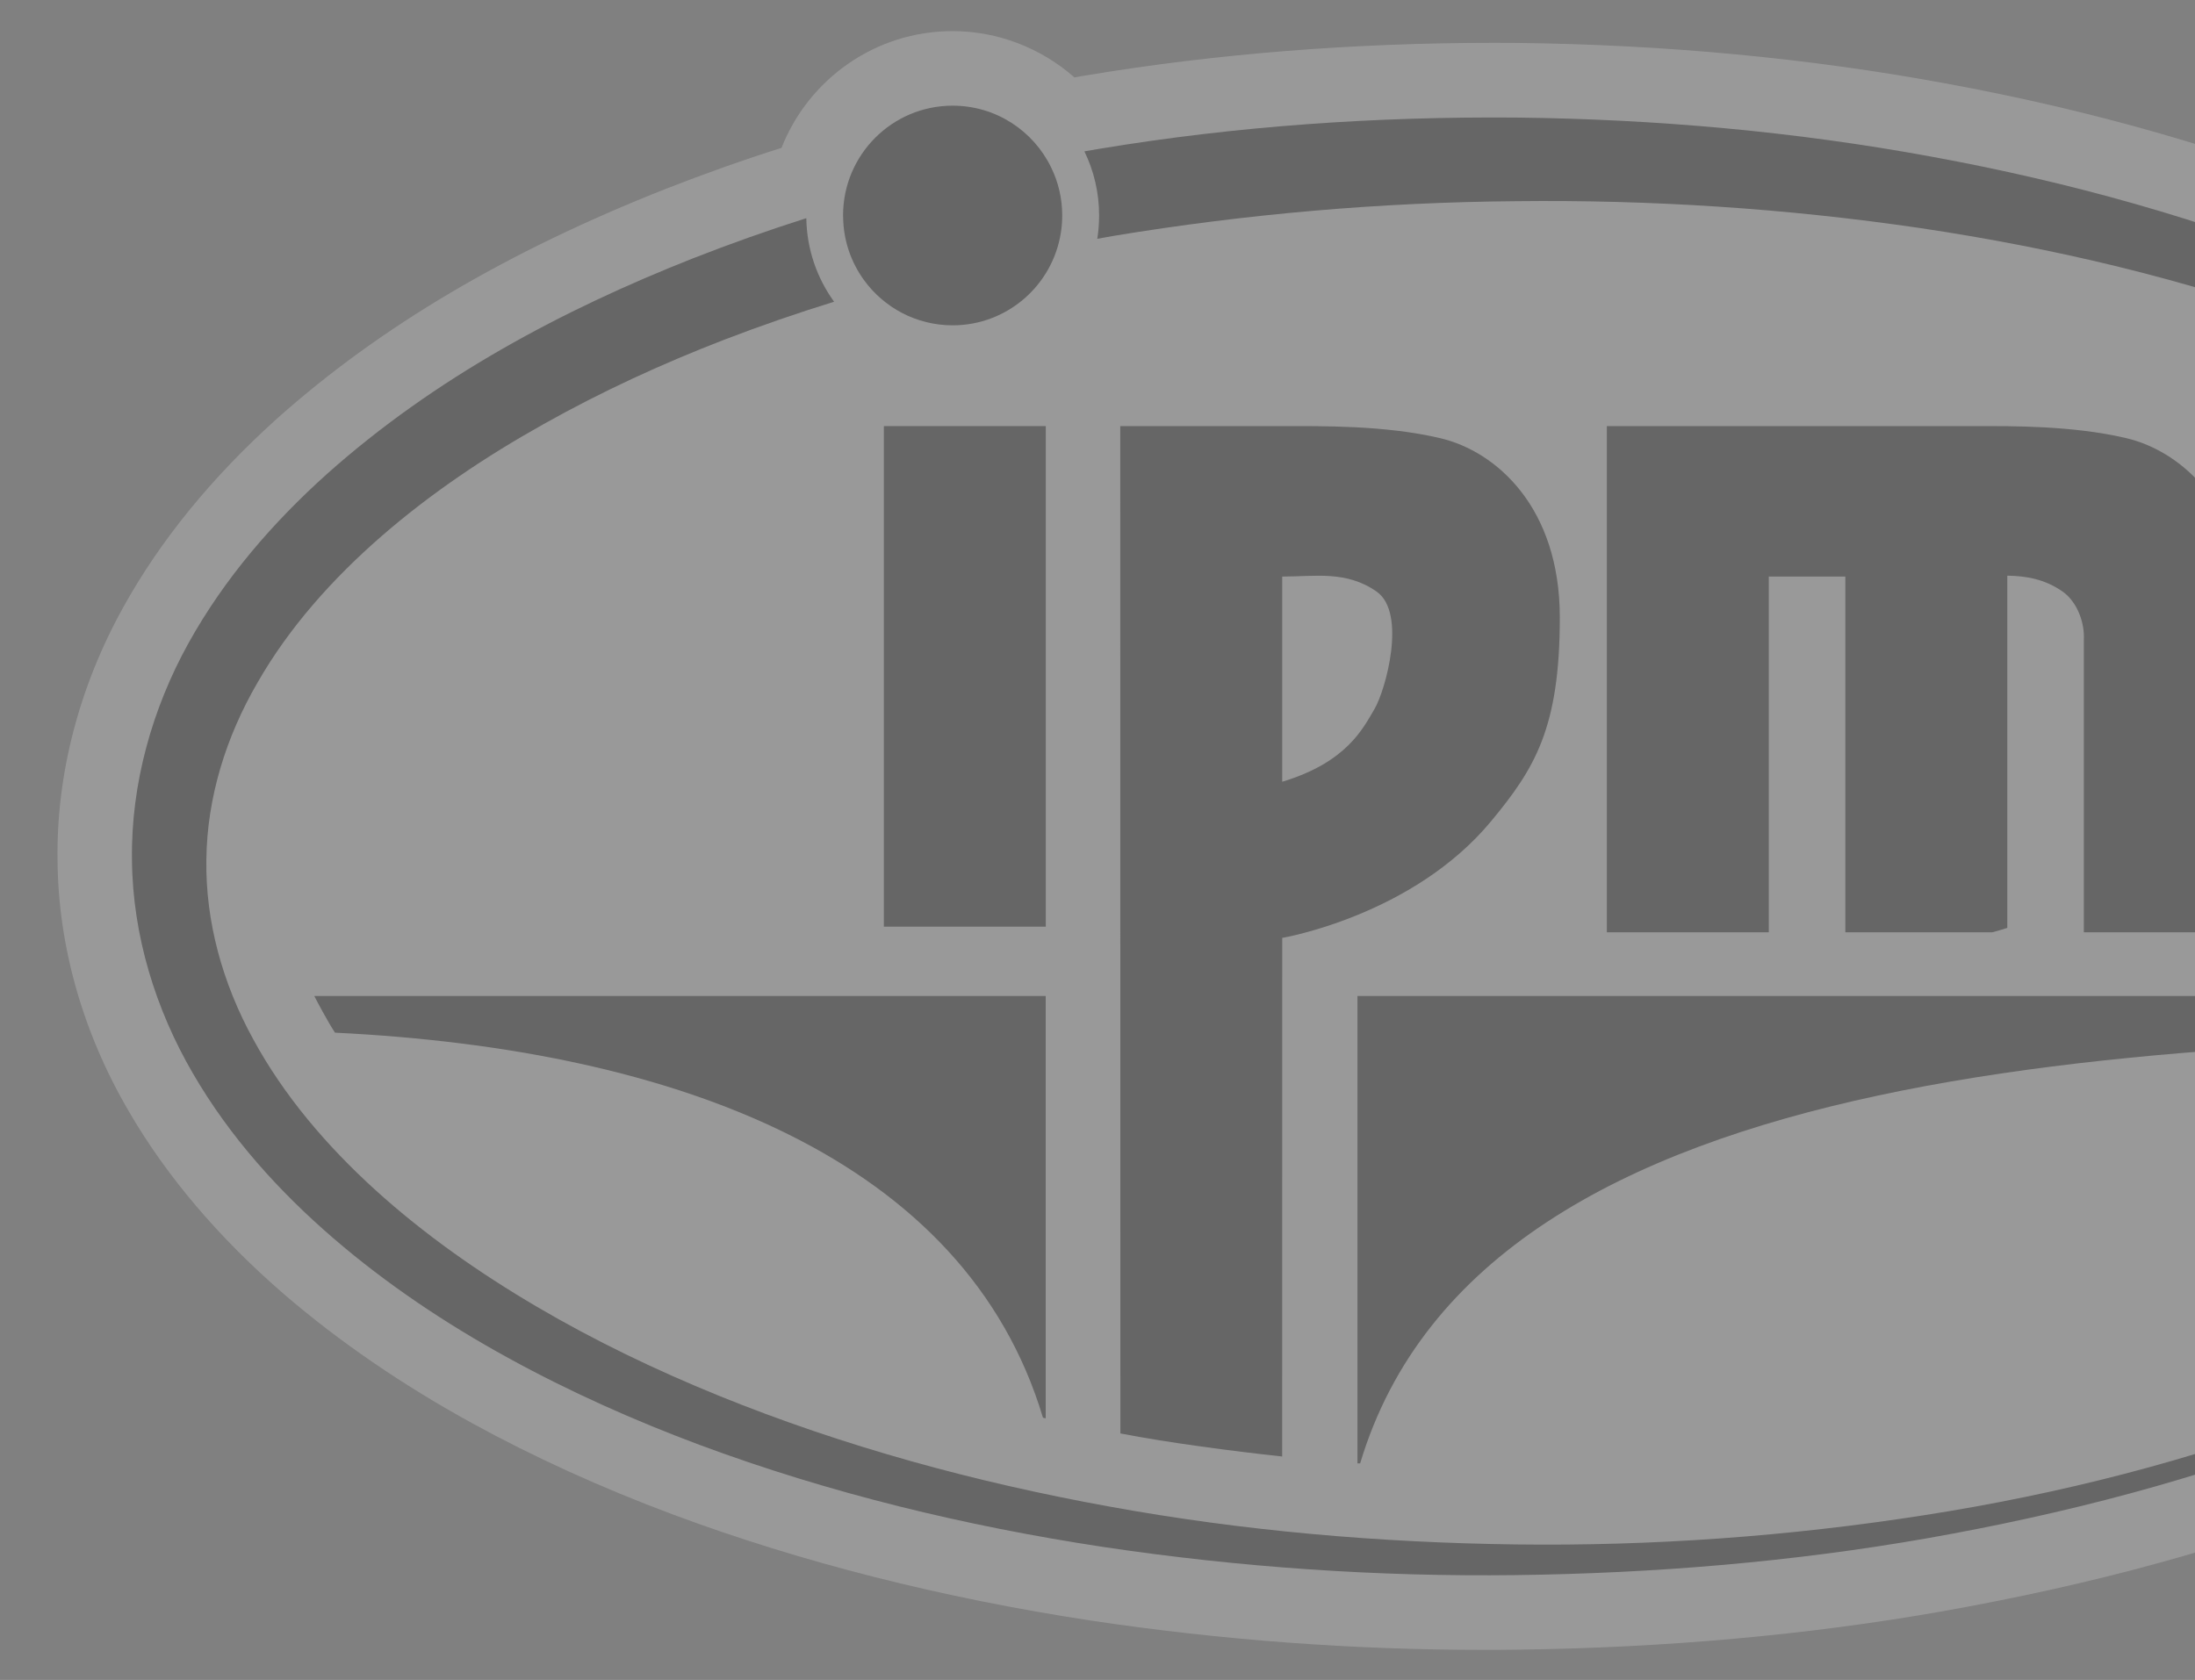
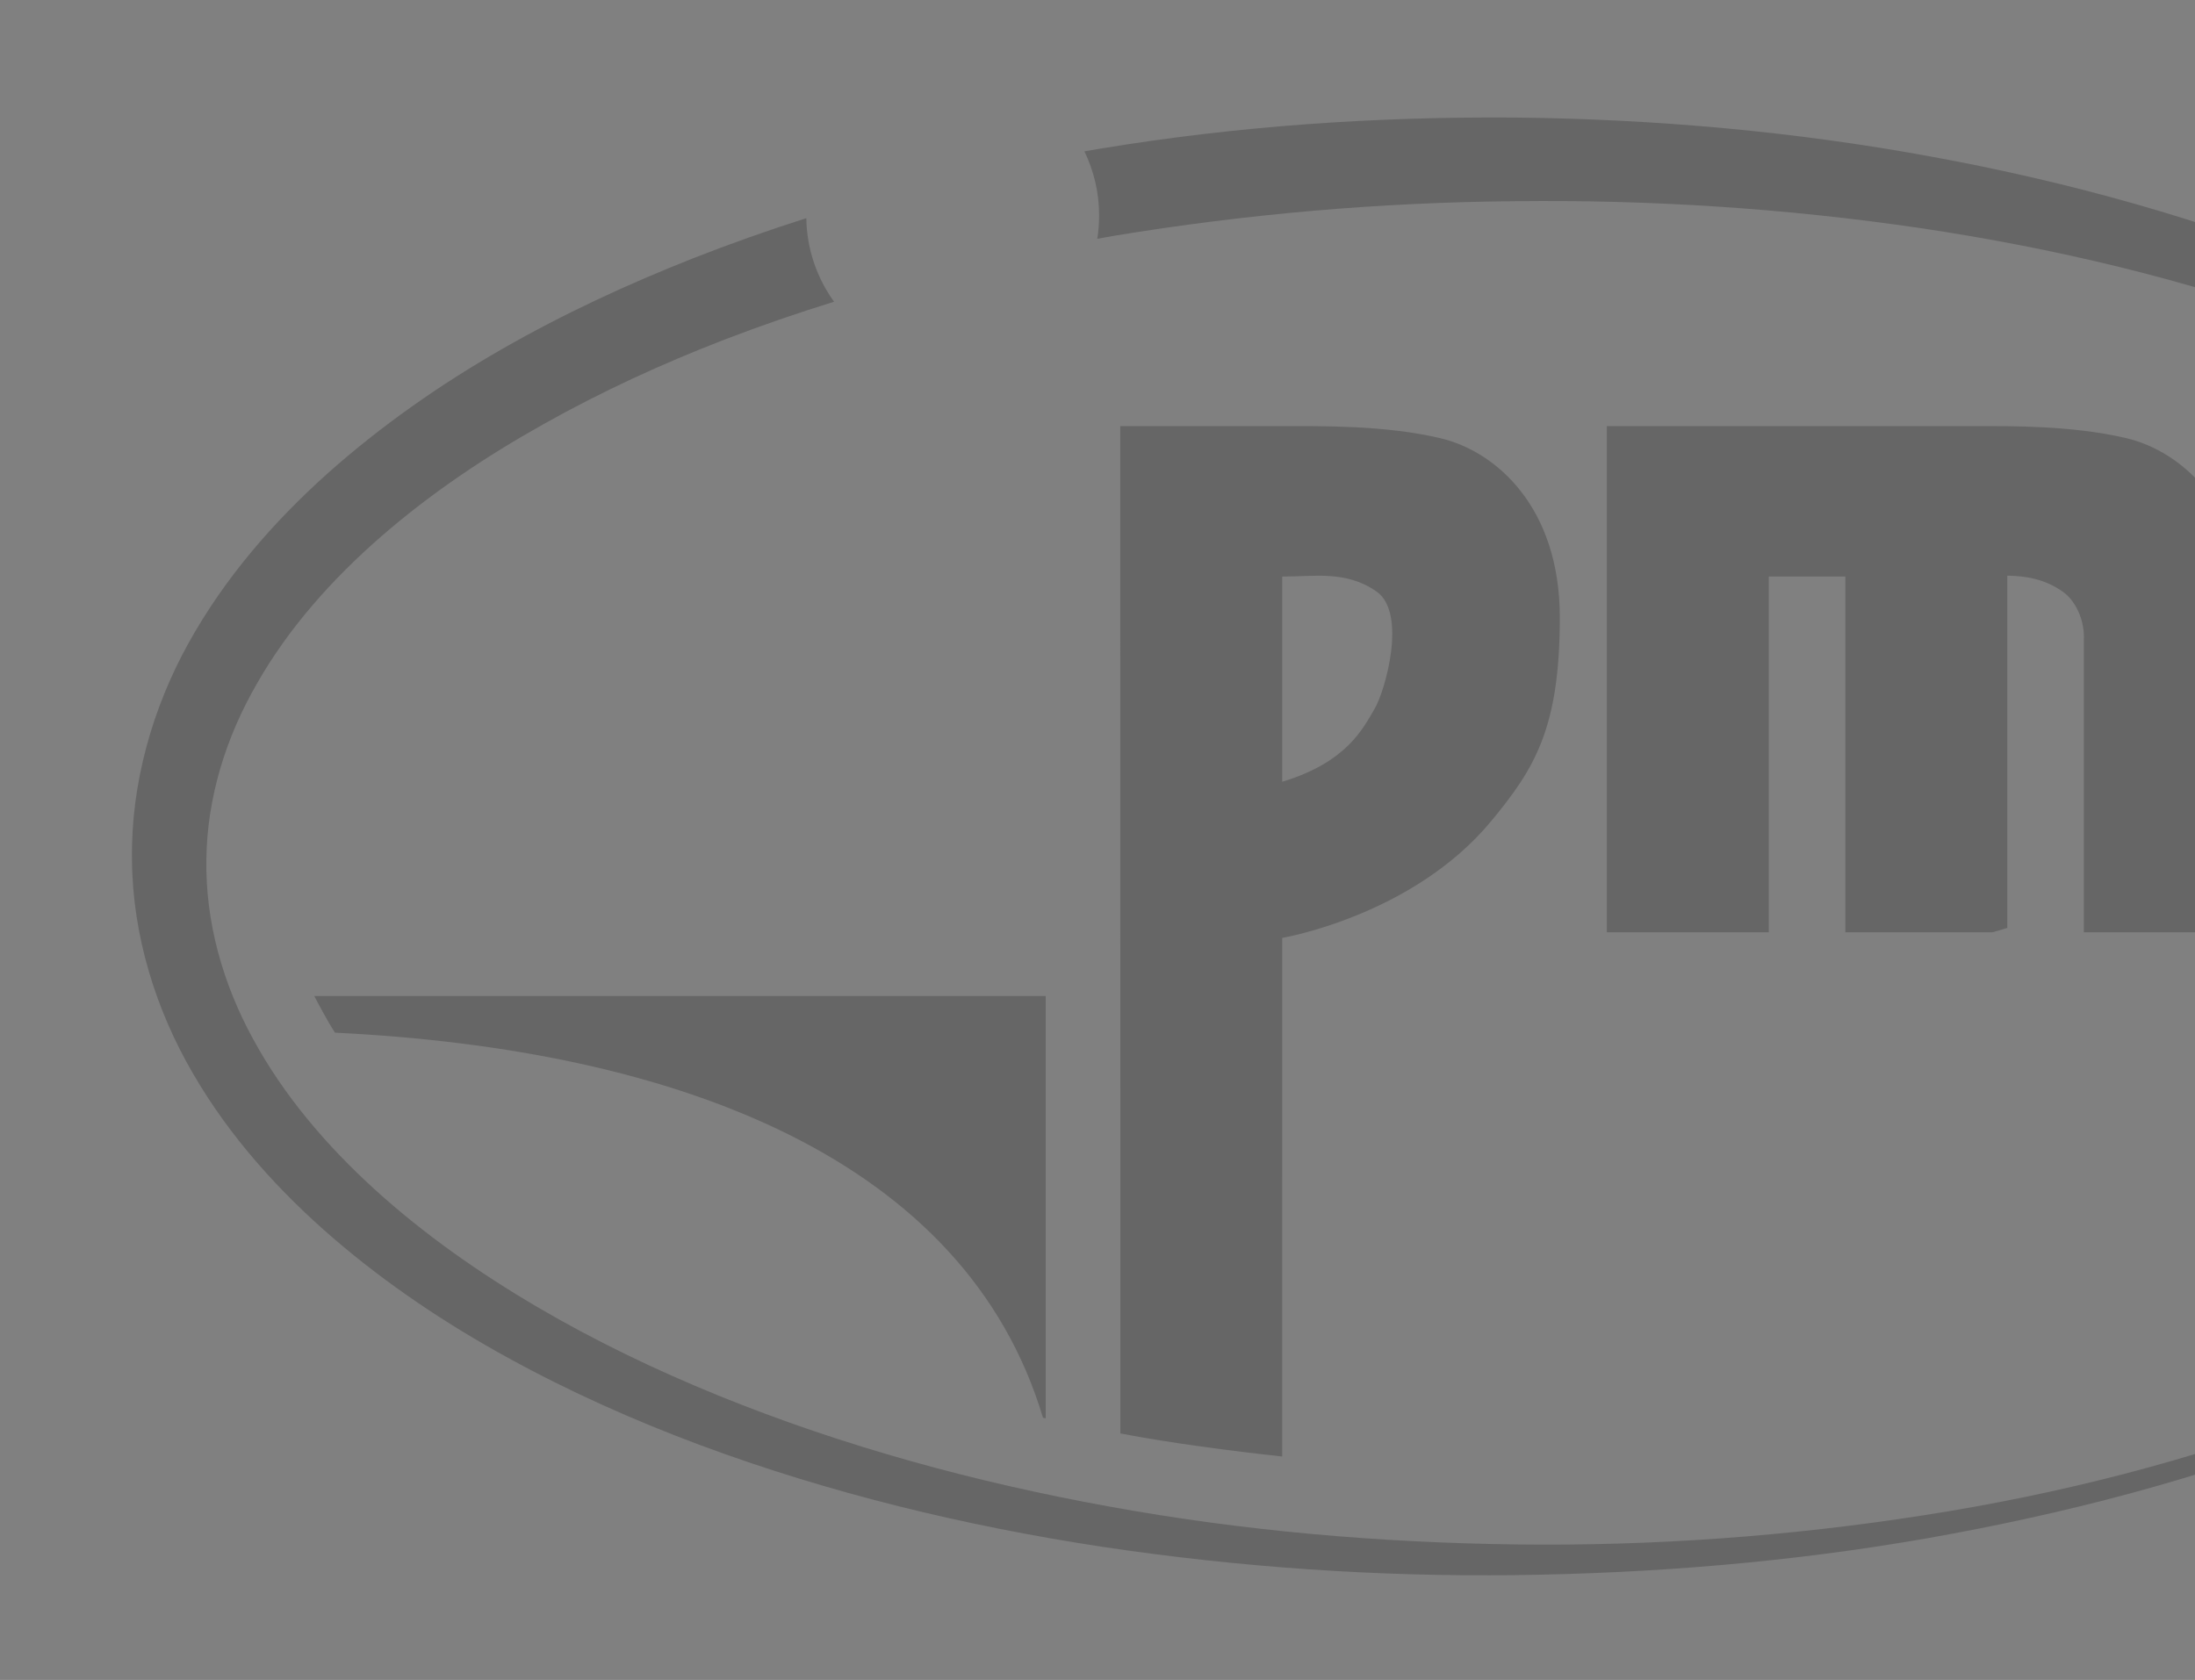
<svg xmlns="http://www.w3.org/2000/svg" width="401" height="307" viewBox="0 0 401 307" fill="none">
  <rect x="0" y="0" width="401" height="307" fill="#808080" stroke="none" />
  <g style="mix-blend-mode:multiply" opacity="0.2">
-     <path d="M539.486 157.271C539.361 172.305 535.068 187.428 527.07 201.138C520.462 212.638 511.163 223.637 499.46 233.776C480.81 249.738 458.116 262.826 429.99 273.824C407.1 282.805 382.429 289.572 354.57 294.5C330.22 298.785 304.159 301.124 277.119 301.463C275.089 301.499 273.076 301.499 271.045 301.499H271.027C247.194 301.499 223.093 299.714 199.419 296.162C172.059 292.002 146.355 285.485 123.002 276.788C109.856 271.878 97.511 266.256 86.289 260.094C73.5 253.076 61.975 245.168 51.999 236.597C39.976 226.222 30.392 214.922 23.481 202.995C15.109 188.66 10.62 172.822 10.513 157.2C10.281 141.557 14.432 125.525 22.537 110.938C29.27 98.777 38.729 87.172 50.646 76.459C69.492 59.66 92.684 45.946 121.612 34.52C128.559 31.805 135.649 29.271 142.774 27.021C147.69 14.523 159.839 5.685 174.036 5.685C182.319 5.685 190.228 8.81 196.284 14.148C197.015 14.005 197.745 13.88 198.475 13.773C222.131 9.827 247.211 7.828 273.04 7.828C274.376 7.828 275.712 7.845 277.048 7.845C304.141 8.149 330.487 10.631 355.389 15.237C382.536 20.201 408.133 27.575 431.451 37.145C444.418 42.483 456.549 48.483 467.557 54.982C480.365 62.55 491.284 70.496 500.885 79.264C512.428 89.816 521.531 101.118 527.997 112.867C535.729 126.918 539.718 142.273 539.486 157.271Z" fill="white" />
-     <path fill-rule="evenodd" clip-rule="evenodd" d="M500.697 182.014C499.787 184.187 498.608 186.536 496.921 188.845C395.293 190.257 271.213 191.516 248.484 267.416C248.316 267.416 248.177 267.416 247.99 267.416V182.014H500.697Z" fill="black" />
    <path fill-rule="evenodd" clip-rule="evenodd" d="M191.036 182.01V259.187L190.539 259.076C176.358 211.726 123.723 191.762 61.199 188.711C59.917 186.783 57.717 182.619 57.414 182.012L191.036 182.01Z" fill="black" />
-     <path fill-rule="evenodd" clip-rule="evenodd" d="M194.054 39.371C194.054 40.455 193.974 41.523 193.801 42.565C192.28 52.13 184.018 59.45 174.036 59.45C167.372 59.45 161.467 56.19 157.828 51.168C155.498 47.948 154.096 44.008 154.03 39.748C154.016 39.626 154.016 39.492 154.016 39.371C154.016 28.299 162.972 19.31 174.034 19.31C181.964 19.31 188.801 23.92 192.037 30.612C193.332 33.254 194.054 36.232 194.054 39.371Z" fill="black" />
    <path d="M516.08 119.449C509.794 108.004 501.242 98.041 491.748 89.348C482.218 80.669 471.673 73.243 460.647 66.726C449.622 60.209 438.097 54.619 426.305 49.764C402.665 40.069 377.979 33.231 352.934 28.642C327.871 24.018 302.416 21.768 276.944 21.483C251.471 21.284 225.927 23.016 200.722 27.212C199.851 27.355 198.978 27.498 198.104 27.658C199.831 31.194 200.793 35.177 200.793 39.373C200.793 40.819 200.686 42.246 200.457 43.642C201.418 43.462 202.38 43.283 203.342 43.122C227.621 39.105 252.257 36.964 276.944 36.766C301.632 36.48 326.357 38.087 350.778 41.676C375.2 45.32 399.356 51.014 422.513 59.513C445.579 68.049 467.916 79.351 486.586 95.222C495.866 103.151 504.148 112.309 510.206 122.772C516.28 133.181 519.967 145.003 520.092 157.037C520.252 169.158 516.852 181.103 510.954 191.798C505.076 202.511 496.917 211.976 487.761 220.26C478.57 228.543 468.327 235.722 457.515 241.88C446.722 248.038 435.429 253.413 423.795 257.898C400.514 266.877 376.163 273.053 351.51 276.893C326.857 280.75 301.883 282.553 276.945 282.232C252.027 281.91 227.123 279.77 202.648 275.306C178.192 270.878 154.125 264.325 131.236 255.021C119.8 250.363 108.684 245.023 98.103 238.809C87.558 232.615 77.528 225.579 68.587 217.475C59.681 209.388 51.843 200.191 46.268 189.925C40.658 179.71 37.522 168.391 37.7 157.089C37.825 145.751 41.28 134.645 47.069 124.698C52.805 114.684 60.75 105.772 69.71 97.972C78.705 90.15 88.752 83.402 99.333 77.491C109.878 71.563 120.975 66.457 132.358 62.062C138.949 59.527 145.628 57.226 152.379 55.137C149.262 50.834 147.392 45.568 147.303 39.869C140.338 42.083 133.427 44.531 126.604 47.209C102.699 56.653 79.471 69.008 59.734 86.611C49.937 95.417 41.031 105.626 34.422 117.553C27.849 129.41 23.913 143.212 24.109 157.085C24.214 170.958 28.473 184.547 35.242 196.153C42.011 207.828 51.006 217.739 60.874 226.254C70.761 234.769 81.573 241.968 92.831 248.144C104.106 254.341 115.808 259.555 127.744 264.018C151.631 272.908 176.427 278.873 201.436 282.675C226.446 286.424 251.72 288.156 276.945 287.836C302.168 287.515 327.376 285.444 352.205 281.085C377.02 276.695 401.547 270.355 425.044 261.124C448.504 251.949 471.195 240.057 490.578 223.469C500.195 215.13 508.888 205.489 515.336 194.276C521.821 183.135 525.81 170.19 525.901 157.103V157.067C526.091 143.928 522.368 130.858 516.08 119.449Z" fill="black" />
-     <path d="M191.056 77.864H161.471V169.337H191.056V77.864Z" fill="black" />
    <path fill-rule="evenodd" clip-rule="evenodd" d="M410.277 112.824V170.367H380.692V117.071C380.709 116.643 380.709 116.23 380.692 115.823C380.497 112.538 378.91 109.574 376.826 108.11C373.515 105.805 370.146 105.253 366.708 105.198V169.566C365.709 169.887 364.785 170.155 363.964 170.367H337.123V105.359H323.136V170.367H293.551V77.864H362.558C363.858 77.864 365.248 77.864 366.708 77.882C370.984 77.934 375.845 78.13 380.692 78.719C383.328 79.044 385.948 79.469 388.478 80.076C398.595 82.471 410.277 92.628 410.277 112.824Z" fill="black" />
    <path fill-rule="evenodd" clip-rule="evenodd" d="M263.154 80.082C253.036 77.689 241.369 77.868 234.244 77.868H204.658L204.68 261.949C213.419 263.651 225.416 265.213 234.238 266.161L234.246 171.392C234.246 171.392 258.099 167.375 272.436 150.036C280.381 140.432 284.959 133.039 284.959 112.827C284.957 92.635 273.27 82.474 263.154 80.082ZM251.077 129.611C249.028 133.056 246.088 139.288 234.242 142.859V105.364C240.211 105.364 245.945 104.219 251.503 108.115C257.044 112.024 253.125 126.182 251.077 129.611Z" fill="black" />
  </g>
</svg>